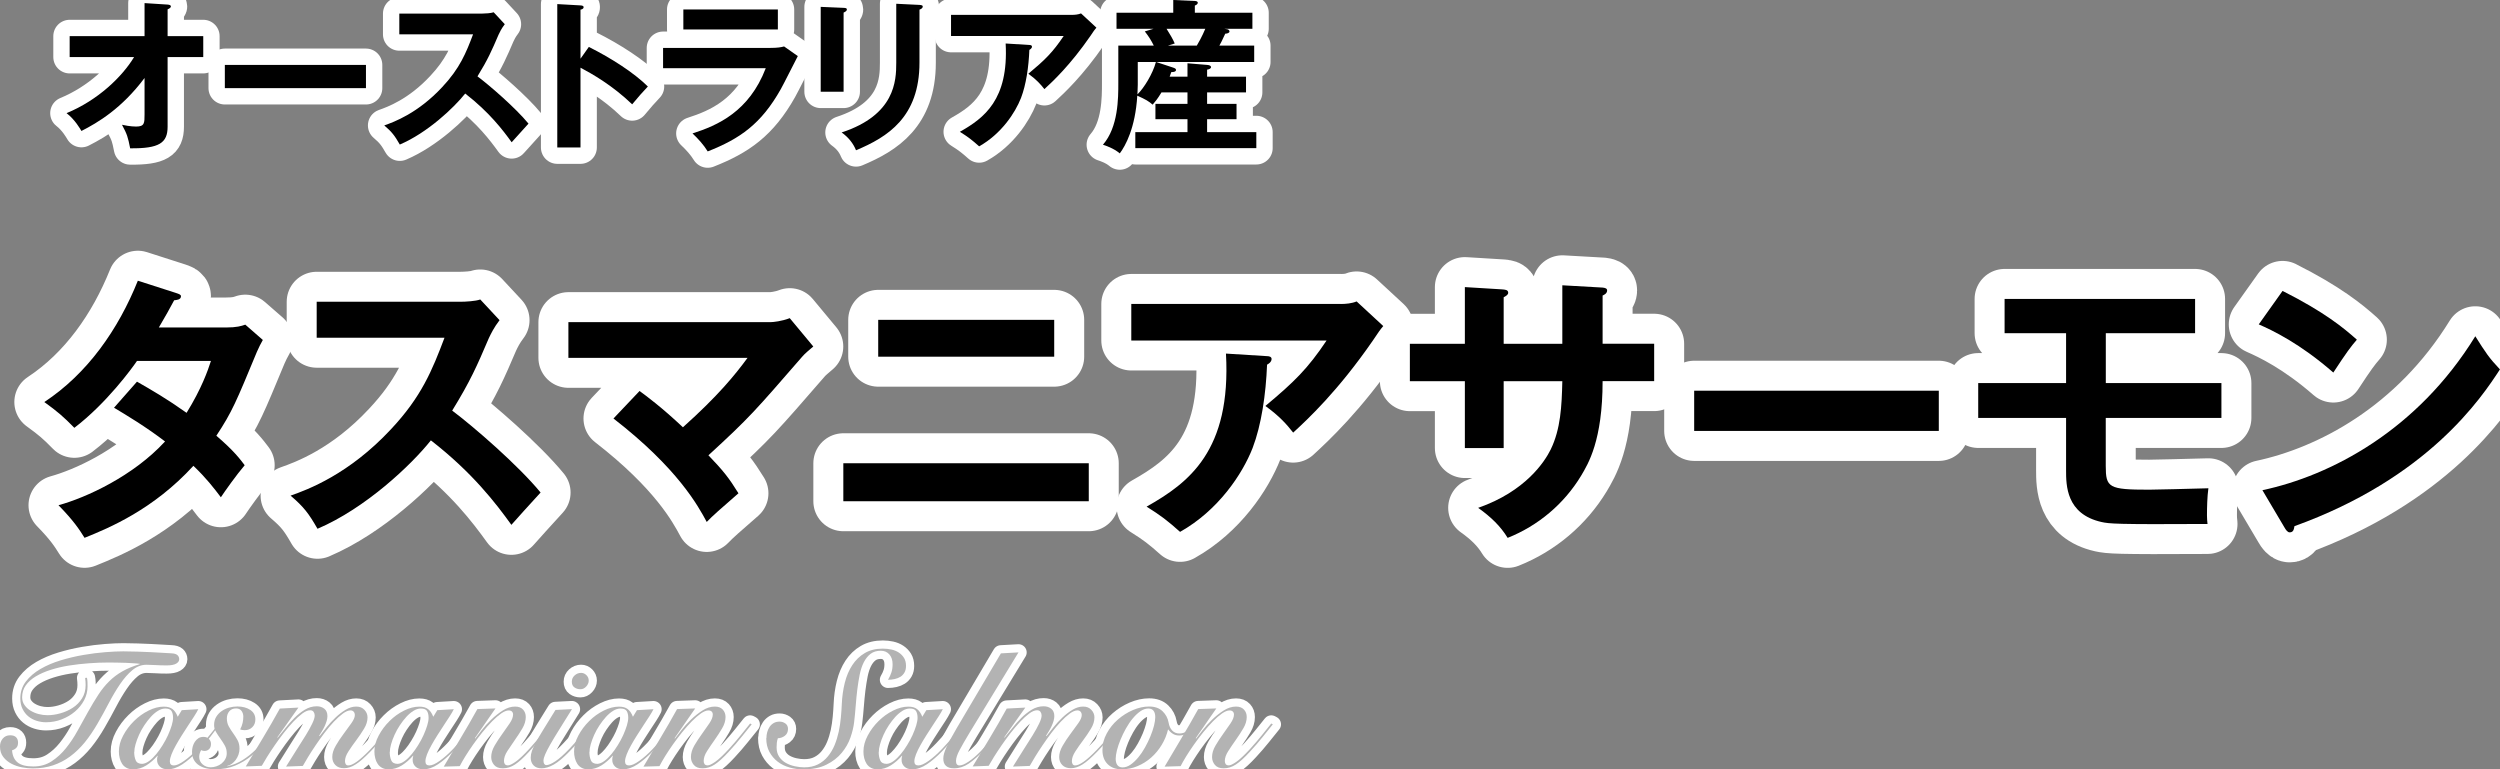
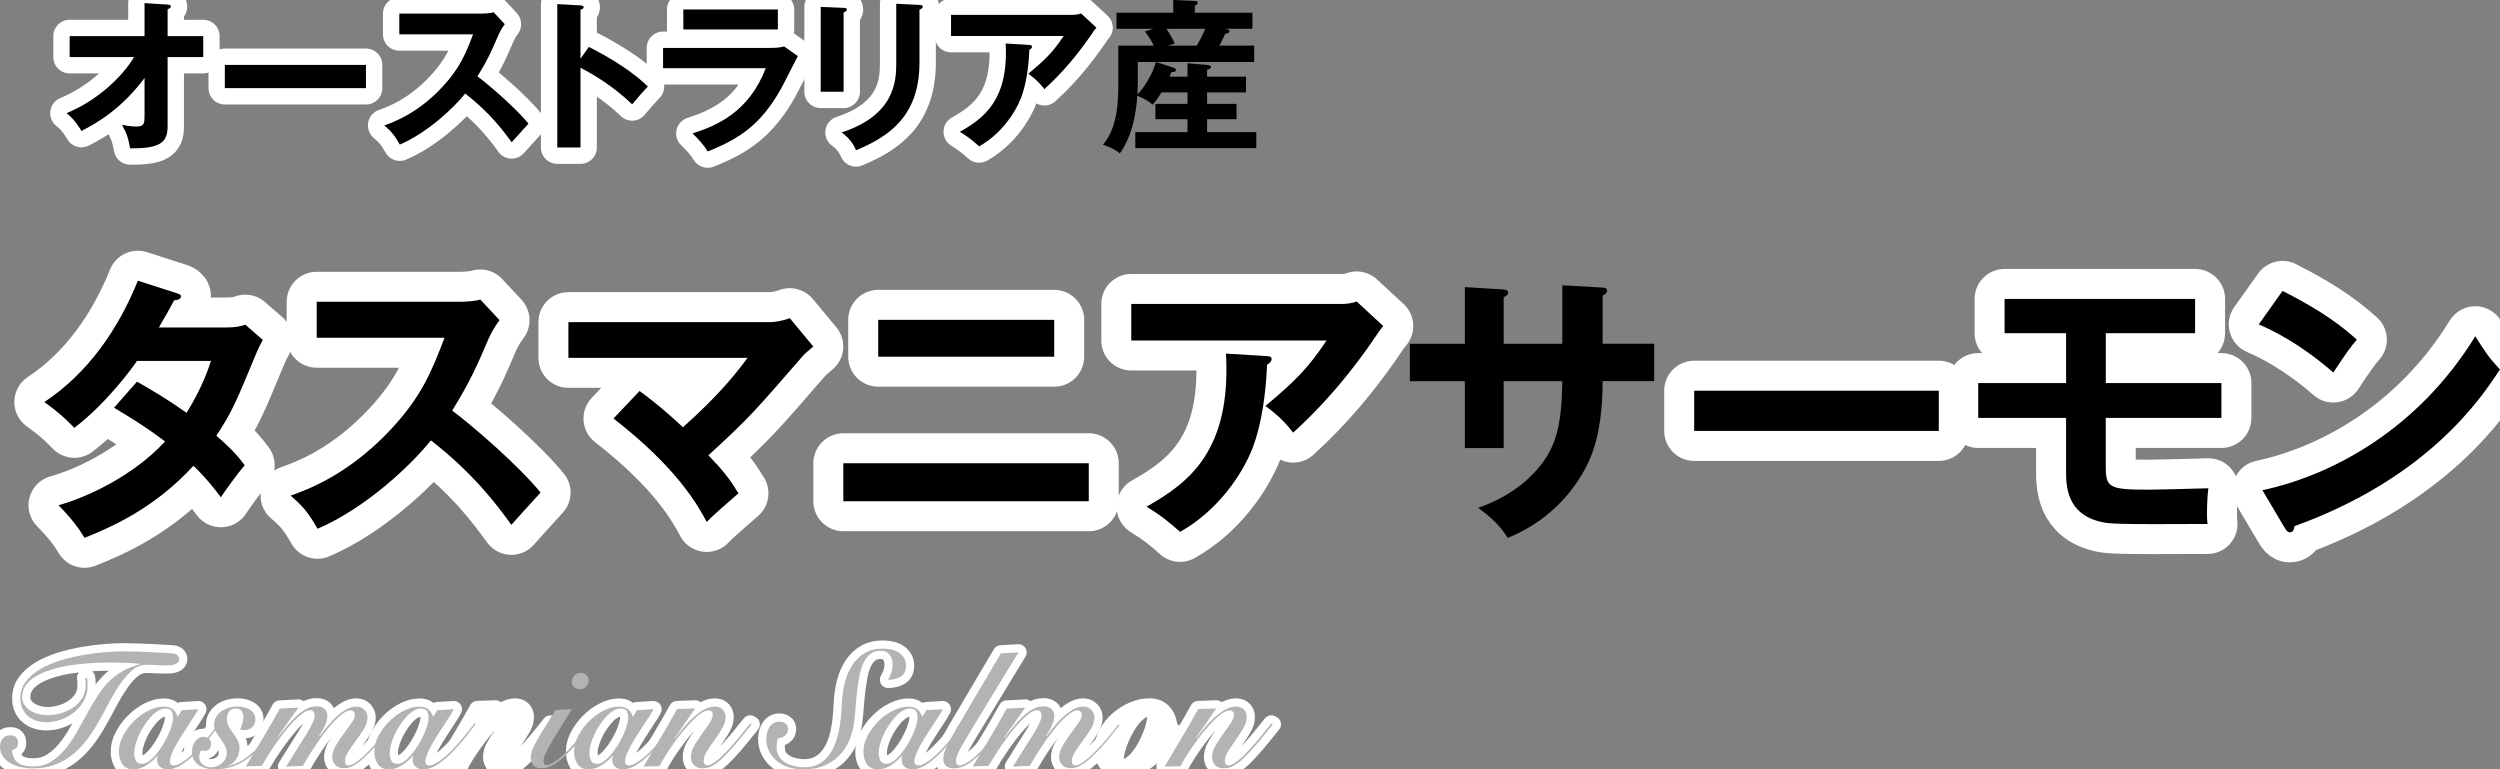
<svg xmlns="http://www.w3.org/2000/svg" id="_レイヤー_2" data-name="レイヤー 2" viewBox="0 0 458.66 141.15">
  <rect x="0" y="0" width="458.66" height="141.15" fill="#808080" stroke="none" />
  <defs>
    <style>
      .cls-1 {
        stroke-width: 6px;
      }

      .cls-1, .cls-2, .cls-3 {
        fill: none;
        stroke: #fff;
        stroke-linecap: round;
        stroke-linejoin: round;
      }

      .cls-2 {
        stroke-width: 3px;
      }

      .cls-3 {
        stroke-width: 11px;
      }

      .cls-4 {
        fill: #b3b3b3;
      }
    </style>
  </defs>
  <g id="main">
    <g>
      <g>
        <path class="cls-1" d="M12.78,10.47v-3.84h13.74V.57l4.23.27c.36.03.6.12.6.33,0,.27-.33.42-.6.54v4.92h6.54v3.84h-6.54v12.78c0,2.97-1.53,4.02-6.87,3.96-.42-2.1-.54-2.52-1.5-4.32.39.09,1.59.33,2.58.33,1.56,0,1.56-.63,1.56-2.25v-6.66c-4.2,5.61-8.58,8.19-11.58,9.72-.21-.36-1.2-2.1-2.73-3.27,5.82-2.4,10.23-6.72,12.39-10.29h-11.82Z" />
        <path class="cls-1" d="M67.14,11.91v4.26h-25.89v-4.26h25.89Z" />
        <path class="cls-1" d="M73.26,6.3v-3.81h15.24c.48,0,1.59-.06,2.07-.24l2.04,2.19c-.6.78-.93,1.47-1.14,1.92-1.26,2.94-1.95,4.53-3.87,7.65,2.28,1.71,6.99,5.79,9.36,8.67-1.05,1.14-2.73,3-3.09,3.42-1.62-2.25-4.11-5.52-8.52-8.94-2.07,2.61-6.93,7.2-12,9.36-.93-1.62-1.44-2.31-2.85-3.51,1.8-.63,6.18-2.25,10.62-7.02,3.24-3.45,4.38-6.27,5.67-9.69h-13.53Z" />
        <path class="cls-1" d="M108.03,8.61c4.2,2.1,8.31,4.77,10.83,7.26-1.17,1.23-1.59,1.74-2.88,3.27-3.66-3.51-7.38-5.61-9.48-6.72v14.64h-4.26V.75l4.26.24c.3.03.57.06.57.33,0,.33-.39.42-.57.45v9l1.53-2.16Z" />
        <path class="cls-1" d="M141.3,8.79c1.35,0,2.01-.12,2.55-.27l2.52,1.77c-.51.96-2.64,5.22-3.12,6.06-3.6,6.39-7.47,9.09-13.41,11.43-.78-1.26-1.77-2.34-2.79-3.3,4.59-1.47,10.38-3.99,13.44-11.97h-18.84v-3.72h19.65ZM142.71,1.74v3.66h-17.34V1.74h17.34Z" />
        <path class="cls-1" d="M154.77,1.44c.36.03.6.03.6.3,0,.3-.36.45-.6.57v14.52h-4.2V1.26l4.2.18ZM168.69.9c.45.03.6.12.6.27,0,.39-.39.51-.6.6v9.72c0,10.02-5.85,13.65-11.64,16.08-.51-1.26-1.38-2.37-2.64-3.27,9.81-3.21,10.02-9.48,10.02-12.78V.69l4.26.21Z" />
        <path class="cls-1" d="M196.65,2.73c.54,0,1.17-.06,1.68-.27l2.82,2.61c-.36.42-.48.6-1.08,1.5-3.75,5.43-6.93,8.37-8.46,9.78-.66-.84-1.44-1.74-2.94-2.82,3.06-2.55,4.47-3.93,6.48-6.93h-20.67v-3.87h22.17ZM188.85,8.25c.21,0,.48.06.48.3,0,.33-.36.54-.48.6-.12,3.12-.6,6.39-1.53,8.82-1.08,2.76-3.63,6.6-7.68,8.88-1.35-1.2-2.01-1.71-3.54-2.67,4.47-2.52,8.97-5.91,8.4-16.2l4.35.27Z" />
-         <path class="cls-1" d="M217.86,14.07v-2.46l3.63.3c.51.03.69.24.69.39,0,.27-.33.42-.72.48v1.29h7.14v2.88h-7.14v2.1h5.4v2.82h-5.4v2.37h9.03v2.94h-22.2v-2.94h9.57v-2.37h-5.88v-2.82h5.88v-2.1h-4.77c-.72,1.2-1.14,1.68-1.62,2.25-.78-.66-1.23-.93-2.82-1.65-.36,5.94-2.16,9.18-3.21,10.59-1.14-.96-2.64-1.44-3.09-1.59,2.82-3.24,2.82-8.52,2.82-11.34v-6.84h6.51c-.48-.96-.9-1.65-1.65-2.61l1.62-.48h-6.81v-2.94h10.41V0l3.93.18c.24,0,.57.06.57.33,0,.21-.21.39-.54.51v1.32h10.56v2.94h-5.19l.6.09c.18.03.39.21.39.39,0,.33-.54.42-.78.42-.48,1.08-.96,2.01-1.08,2.19h6.39v3h-18l3.09,1.02c.39.12.57.24.57.45,0,.24-.24.39-.87.39-.15.42-.21.6-.3.84h3.27ZM208.74,11.37v4.2c0,.15-.03.96-.06,1.74,1.17-1.11,2.82-3.78,3.39-5.94h-3.33ZM214.02,5.28c.57.9,1.2,1.95,1.5,2.7l-1.26.39h5.31c.21-.33.99-1.71,1.56-3.09h-7.11Z" />
      </g>
      <g>
        <path d="M12.78,10.47v-3.84h13.74V.57l4.23.27c.36.03.6.12.6.33,0,.27-.33.42-.6.54v4.92h6.54v3.84h-6.54v12.78c0,2.97-1.53,4.02-6.87,3.96-.42-2.1-.54-2.52-1.5-4.32.39.09,1.59.33,2.58.33,1.56,0,1.56-.63,1.56-2.25v-6.66c-4.2,5.61-8.58,8.19-11.58,9.72-.21-.36-1.2-2.1-2.73-3.27,5.82-2.4,10.23-6.72,12.39-10.29h-11.82Z" />
        <path d="M67.14,11.91v4.26h-25.89v-4.26h25.89Z" />
        <path d="M73.26,6.3v-3.81h15.24c.48,0,1.59-.06,2.07-.24l2.04,2.19c-.6.78-.93,1.47-1.14,1.92-1.26,2.94-1.95,4.53-3.87,7.65,2.28,1.71,6.99,5.79,9.36,8.67-1.05,1.14-2.73,3-3.09,3.42-1.62-2.25-4.11-5.52-8.52-8.94-2.07,2.61-6.93,7.2-12,9.36-.93-1.62-1.44-2.31-2.85-3.51,1.8-.63,6.18-2.25,10.62-7.02,3.24-3.45,4.38-6.27,5.67-9.69h-13.53Z" />
        <path d="M108.03,8.61c4.2,2.1,8.31,4.77,10.83,7.26-1.17,1.23-1.59,1.74-2.88,3.27-3.66-3.51-7.38-5.61-9.48-6.72v14.64h-4.26V.75l4.26.24c.3.03.57.06.57.33,0,.33-.39.42-.57.45v9l1.53-2.16Z" />
        <path d="M141.3,8.79c1.35,0,2.01-.12,2.55-.27l2.52,1.77c-.51.96-2.64,5.22-3.12,6.06-3.6,6.39-7.47,9.09-13.41,11.43-.78-1.26-1.77-2.34-2.79-3.3,4.59-1.47,10.38-3.99,13.44-11.97h-18.84v-3.72h19.65ZM142.71,1.74v3.66h-17.34V1.74h17.34Z" />
        <path d="M154.77,1.44c.36.03.6.03.6.3,0,.3-.36.45-.6.57v14.52h-4.2V1.26l4.2.18ZM168.69.9c.45.03.6.12.6.27,0,.39-.39.51-.6.6v9.72c0,10.02-5.85,13.65-11.64,16.08-.51-1.26-1.38-2.37-2.64-3.27,9.81-3.21,10.02-9.48,10.02-12.78V.69l4.26.21Z" />
        <path d="M196.65,2.73c.54,0,1.17-.06,1.68-.27l2.82,2.61c-.36.42-.48.6-1.08,1.5-3.75,5.43-6.93,8.37-8.46,9.78-.66-.84-1.44-1.74-2.94-2.82,3.06-2.55,4.47-3.93,6.48-6.93h-20.67v-3.87h22.17ZM188.85,8.25c.21,0,.48.06.48.3,0,.33-.36.54-.48.6-.12,3.12-.6,6.39-1.53,8.82-1.08,2.76-3.63,6.6-7.68,8.88-1.35-1.2-2.01-1.71-3.54-2.67,4.47-2.52,8.97-5.91,8.4-16.2l4.35.27Z" />
        <path d="M217.86,14.07v-2.46l3.63.3c.51.03.69.24.69.39,0,.27-.33.42-.72.48v1.29h7.14v2.88h-7.14v2.1h5.4v2.82h-5.4v2.37h9.03v2.94h-22.2v-2.94h9.57v-2.37h-5.88v-2.82h5.88v-2.1h-4.77c-.72,1.2-1.14,1.68-1.62,2.25-.78-.66-1.23-.93-2.82-1.65-.36,5.94-2.16,9.18-3.21,10.59-1.14-.96-2.64-1.44-3.09-1.59,2.82-3.24,2.82-8.52,2.82-11.34v-6.84h6.51c-.48-.96-.9-1.65-1.65-2.61l1.62-.48h-6.81v-2.94h10.41V0l3.93.18c.24,0,.57.06.57.33,0,.21-.21.39-.54.51v1.32h10.56v2.94h-5.19l.6.09c.18.03.39.21.39.39,0,.33-.54.42-.78.42-.48,1.08-.96,2.01-1.08,2.19h6.39v3h-18l3.09,1.02c.39.12.57.24.57.45,0,.24-.24.39-.87.39-.15.42-.21.6-.3.84h3.27ZM208.74,11.37v4.2c0,.15-.03.96-.06,1.74,1.17-1.11,2.82-3.78,3.39-5.94h-3.33ZM214.02,5.28c.57.9,1.2,1.95,1.5,2.7l-1.26.39h5.31c.21-.33.99-1.71,1.56-3.09h-7.11Z" />
      </g>
    </g>
    <g>
      <g>
        <path class="cls-2" d="M15.95,124.32c.06.28.09.56.1.83,0,.27.01.54.01.82,0,.86-.21,1.69-.62,2.48-.42.79-.97,1.48-1.67,2.08-.7.6-1.51,1.08-2.43,1.44-.92.36-1.89.54-2.9.54-.58,0-1.16-.09-1.73-.27-.57-.18-1.08-.45-1.51-.81-.44-.36-.79-.81-1.06-1.36-.27-.55-.41-1.19-.41-1.94,0-1.18.34-2.21,1.02-3.1.68-.89,1.57-1.65,2.66-2.29,1.1-.64,2.34-1.17,3.72-1.59,1.39-.42,2.78-.75,4.18-.99,1.4-.24,2.73-.41,4.02-.51,1.28-.1,2.38-.15,3.29-.15.85,0,1.72.02,2.6.05.88.03,1.72.06,2.5.1.79.04,1.5.08,2.15.12.65.04,1.17.07,1.56.09.52.02.9.13,1.12.33.22.2.33.45.33.75,0,.32-.18.59-.55.81-.37.22-.95.33-1.75.33-.74,0-1.41-.02-2.02-.06-.61-.04-1.17-.06-1.67-.06-.95,0-1.82.33-2.61.99-.79.66-1.53,1.51-2.24,2.55-.71,1.04-1.4,2.2-2.07,3.48-.67,1.28-1.36,2.54-2.08,3.78-.74,1.28-1.52,2.43-2.34,3.44-.83,1.01-1.72,1.87-2.68,2.58-.96.71-2,1.25-3.13,1.63s-2.37.57-3.72.57c-.6,0-1.25-.06-1.95-.19-.7-.13-1.35-.35-1.95-.66-.6-.31-1.11-.72-1.51-1.24-.41-.52-.61-1.17-.61-1.95,0-.56.17-1.04.51-1.44.34-.4.79-.6,1.35-.6.49,0,.85.12,1.09.36.24.24.36.57.36.99s-.1.71-.3.93c-.2.22-.47.38-.8.48.08,1,.42,1.75,1.03,2.23.61.49,1.57.73,2.87.73s2.38-.31,3.35-.94c.97-.63,1.85-1.43,2.63-2.4s1.5-2.04,2.15-3.23,1.28-2.31,1.88-3.39c.68-1.22,1.32-2.29,1.94-3.23.61-.93,1.27-1.74,1.98-2.44.71-.7,1.51-1.31,2.4-1.81.89-.51,1.96-.96,3.2-1.33v-.06c-.29-.04-.65-.08-1.09-.1-.44-.03-.91-.06-1.43-.08-.51-.02-1.04-.03-1.59-.04-.54,0-1.05-.02-1.51-.02-1.2,0-2.43.04-3.7.14-1.26.09-2.48.23-3.67.42-1.18.19-2.29.45-3.33.78-1.04.33-1.95.73-2.74,1.2-.79.47-1.4,1.02-1.85,1.65s-.67,1.36-.67,2.18c0,.54.14,1.02.44,1.44s.66.76,1.11,1.03c.45.27.94.48,1.48.62.54.14,1.08.21,1.6.21.78,0,1.58-.11,2.4-.35.82-.23,1.58-.57,2.27-1.02.69-.45,1.25-1.02,1.69-1.72.44-.7.66-1.51.66-2.43,0-.44-.03-.88-.09-1.32l.32-.03Z" />
        <path class="cls-2" d="M33.35,130.29l3.03-.18c-.17.36-.43.79-.76,1.31-.33.51-.69,1.06-1.08,1.65-.39.59-.78,1.2-1.18,1.83s-.76,1.24-1.09,1.83c-.33.59-.6,1.14-.8,1.65-.2.51-.31.94-.31,1.3,0,.5.24.75.73.75s1.1-.28,1.89-.84c.8-.56,1.63-1.3,2.5-2.22.37-.38.74-.79,1.12-1.23s.74-.88,1.09-1.31c.35-.43.67-.83.96-1.2.29-.37.52-.67.7-.92l.2.12c-.51.7-1.09,1.48-1.75,2.33-.66.85-1.46,1.75-2.39,2.71s-1.85,1.75-2.75,2.35-1.8.92-2.69.92c-.62,0-1.1-.17-1.44-.5-.34-.33-.51-.73-.51-1.21,0-.16,0-.31.03-.45.02-.14.05-.25.09-.33h-.06c-.6.7-1.28,1.29-2.04,1.77-.76.48-1.57.72-2.44.72-.47,0-.86-.09-1.19-.27s-.6-.42-.8-.73-.35-.66-.45-1.05c-.1-.39-.15-.79-.15-1.21,0-.98.26-1.96.79-2.94.52-.98,1.18-1.86,1.98-2.65.79-.79,1.68-1.43,2.66-1.92.98-.49,1.92-.73,2.81-.73.68,0,1.21.15,1.6.45.39.3.71.77.96,1.41l.73-1.2ZM24.62,137.97c0,.58.09,1.09.28,1.52.18.43.58.65,1.18.65.41-.02.83-.19,1.28-.52.45-.33.88-.75,1.29-1.25.42-.5.81-1.05,1.19-1.67.38-.61.71-1.22.99-1.84.28-.62.5-1.21.67-1.76.16-.55.25-1.01.25-1.4,0-.54-.1-.96-.29-1.26s-.57-.45-1.13-.45c-.45,0-.9.14-1.35.42-.46.28-.89.65-1.31,1.11-.42.46-.81.98-1.19,1.54-.38.57-.7,1.15-.97,1.75s-.48,1.18-.64,1.73c-.16.55-.23,1.03-.23,1.42Z" />
        <path class="cls-2" d="M41.73,140.58c.99-.22,1.91-.6,2.75-1.12s1.63-1.15,2.37-1.86c.74-.71,1.43-1.48,2.08-2.31s1.29-1.67,1.91-2.51l.23.18c-.78,1.04-1.55,2.06-2.33,3.04-.78.99-1.62,1.87-2.55,2.62-.92.76-1.93,1.37-3.03,1.83s-2.35.69-3.77.69c-.5,0-1-.06-1.5-.17-.5-.11-.94-.29-1.34-.54-.4-.25-.72-.58-.96-.99-.24-.41-.36-.92-.36-1.52,0-.32.04-.64.13-.96.09-.32.22-.61.39-.87.17-.26.39-.47.65-.65.26-.17.57-.25.92-.25.45,0,.79.13,1.03.39s.36.56.36.9c0,.42-.12.74-.35.96-.23.22-.51.33-.82.33-.25,0-.47-.05-.64-.15-.1.18-.18.38-.25.58s-.1.42-.1.65c0,.56.21,1.02.62,1.38.42.36.91.54,1.47.54.35,0,.7-.06,1.06-.18.36-.12.68-.29.96-.52.28-.23.51-.5.68-.83.18-.32.26-.67.26-1.05,0-.52-.12-.99-.36-1.42s-.51-.84-.8-1.25c-.29-.4-.56-.81-.8-1.22-.24-.41-.36-.84-.36-1.3,0-.56.13-1.05.38-1.47s.58-.77.99-1.06c.41-.29.86-.5,1.37-.65.5-.14,1.02-.21,1.54-.21.93,0,1.71.21,2.34.62.63.41.95,1,.95,1.75,0,.58-.18,1.06-.55,1.42-.37.37-.83.56-1.4.56-.17,0-.33-.02-.48-.04-.14-.03-.27-.06-.36-.1.21-.4.36-.79.45-1.19.09-.39.13-.77.13-1.16,0-.4-.11-.75-.33-1.05-.22-.3-.56-.45-1-.45-.54,0-.96.18-1.25.53s-.44.79-.44,1.3c0,.56.12,1.06.36,1.48.24.43.51.85.8,1.25.29.4.56.82.8,1.26s.36.96.36,1.56c0,.38-.06.75-.19,1.11s-.3.68-.51.96c-.21.28-.45.52-.71.71-.26.19-.54.31-.83.38v.06Z" />
        <path class="cls-2" d="M58.61,135.09c.37-.48.8-1.04,1.31-1.67.5-.63,1.05-1.22,1.64-1.78.59-.56,1.21-1.04,1.86-1.43s1.29-.58,1.94-.58,1.12.2,1.5.6c.38.4.57.86.57,1.38,0,.68-.21,1.38-.64,2.08-.43.71-.9,1.42-1.43,2.12s-1,1.38-1.43,2.04c-.43.66-.64,1.26-.64,1.8,0,.22.05.4.15.56.1.15.25.22.46.22.79,0,2.1-.93,3.9-2.79.74-.76,1.46-1.56,2.17-2.42s1.32-1.62,1.85-2.33l.23.12c-.23.3-.5.64-.8,1.02s-.62.79-.97,1.21c-.35.43-.72.88-1.12,1.33-.4.46-.8.9-1.21,1.32-.54.56-1.04,1.03-1.48,1.42s-.86.71-1.24.94c-.38.24-.74.42-1.08.52-.34.11-.68.17-1.03.17-.68,0-1.21-.19-1.59-.58-.38-.39-.57-.88-.57-1.48,0-.64.21-1.33.64-2.07.43-.74.9-1.46,1.43-2.16.52-.7,1-1.35,1.43-1.96.43-.61.64-1.1.64-1.49,0-.28-.08-.49-.23-.65-.16-.15-.34-.22-.55-.22-.41,0-.88.19-1.41.58-.53.39-1.09.9-1.67,1.51-.58.62-1.16,1.31-1.73,2.07-.57.76-1.12,1.52-1.63,2.28-.51.76-.97,1.47-1.37,2.13-.4.66-.71,1.2-.95,1.62l-3.08.12c.66-1.08,1.3-2.1,1.93-3.08.63-.97,1.19-1.86,1.69-2.67s.89-1.52,1.19-2.15c.3-.62.45-1.11.45-1.47,0-.24-.07-.46-.2-.66-.14-.2-.35-.3-.64-.3-.41,0-.88.19-1.41.58-.53.39-1.09.9-1.67,1.51-.58.62-1.17,1.31-1.76,2.07-.59.76-1.15,1.52-1.67,2.28-.52.76-.99,1.47-1.4,2.13-.41.66-.73,1.2-.96,1.62l-2.94.12c1.07-1.76,2.12-3.51,3.17-5.27,1.05-1.75,2.08-3.53,3.08-5.35l3.41-.18-3.87,5.46.06.06c.41-.48.87-1.05,1.38-1.71.51-.66,1.07-1.29,1.67-1.89.6-.6,1.25-1.11,1.93-1.53.69-.42,1.42-.63,2.2-.63.54,0,1,.15,1.38.45.38.3.57.75.57,1.35,0,.28-.05.58-.14.9-.1.32-.22.63-.36.94-.15.31-.31.62-.5.93-.18.31-.35.58-.51.82l.06.06Z" />
        <path class="cls-2" d="M80.23,130.29l3.03-.18c-.17.36-.43.79-.76,1.31-.33.51-.69,1.06-1.08,1.65-.39.59-.78,1.2-1.18,1.83-.4.63-.76,1.24-1.09,1.83s-.6,1.14-.8,1.65c-.2.51-.3.94-.3,1.3,0,.5.24.75.73.75s1.1-.28,1.89-.84c.79-.56,1.63-1.3,2.5-2.22.37-.38.74-.79,1.12-1.23.38-.44.74-.88,1.09-1.31.35-.43.67-.83.96-1.2.29-.37.52-.67.7-.92l.2.12c-.5.7-1.09,1.48-1.75,2.33-.66.85-1.46,1.75-2.39,2.71-.93.96-1.85,1.75-2.75,2.35-.9.61-1.8.92-2.69.92-.62,0-1.1-.17-1.44-.5-.34-.33-.51-.73-.51-1.21,0-.16,0-.31.03-.45.02-.14.05-.25.09-.33h-.06c-.6.7-1.28,1.29-2.04,1.77-.76.48-1.57.72-2.45.72-.46,0-.86-.09-1.19-.27s-.6-.42-.8-.73c-.21-.31-.36-.66-.45-1.05-.1-.39-.15-.79-.15-1.21,0-.98.26-1.96.79-2.94.52-.98,1.18-1.86,1.98-2.65.79-.79,1.68-1.43,2.66-1.92.98-.49,1.92-.73,2.81-.73.68,0,1.21.15,1.6.45.39.3.71.77.96,1.41l.73-1.2ZM71.5,137.97c0,.58.09,1.09.28,1.52.18.43.58.65,1.18.65.41-.02.83-.19,1.28-.52s.88-.75,1.29-1.25c.42-.5.81-1.05,1.19-1.67.38-.61.71-1.22.99-1.84.28-.62.5-1.21.67-1.76.17-.55.25-1.01.25-1.4,0-.54-.1-.96-.29-1.26-.19-.3-.57-.45-1.13-.45-.45,0-.9.14-1.35.42-.46.28-.89.65-1.31,1.11-.42.46-.82.98-1.19,1.54s-.7,1.15-.97,1.75c-.27.6-.49,1.18-.64,1.73-.16.55-.23,1.03-.23,1.42Z" />
        <path class="cls-2" d="M87.18,135.51c.27-.36.67-.87,1.18-1.53.51-.66,1.1-1.31,1.76-1.95.66-.64,1.37-1.2,2.12-1.68.76-.48,1.51-.72,2.27-.72.64,0,1.12.19,1.46.56.33.37.49.82.49,1.36,0,.68-.21,1.38-.62,2.08-.42.71-.88,1.42-1.38,2.13s-.96,1.39-1.38,2.04c-.42.65-.62,1.26-.62,1.82,0,.24.06.43.17.58.12.15.31.22.58.22s.72-.21,1.35-.64,1.48-1.23,2.55-2.39c.83-.92,1.6-1.81,2.3-2.69.7-.87,1.22-1.52,1.57-1.96l.29.15c-.5.62-1.13,1.39-1.86,2.31-.74.92-1.52,1.83-2.36,2.73-1.01,1.1-1.87,1.88-2.58,2.34-.71.46-1.44.69-2.2.69s-1.28-.21-1.63-.63c-.35-.42-.52-.9-.52-1.44,0-.68.21-1.38.63-2.1.42-.72.88-1.42,1.38-2.11s.96-1.35,1.38-1.97c.42-.62.62-1.16.62-1.62,0-.22-.07-.4-.2-.54-.14-.14-.34-.21-.61-.21-.39,0-.84.19-1.37.55-.52.37-1.08.85-1.66,1.44-.58.59-1.17,1.26-1.78,2.01-.6.75-1.17,1.5-1.7,2.25s-1.01,1.48-1.44,2.17c-.43.7-.77,1.3-1.02,1.8l-2.94.09c1.03-1.76,2.06-3.5,3.1-5.23s2.06-3.5,3.07-5.33l3.32-.12-3.78,5.46.06.06Z" />
-         <path class="cls-2" d="M104.93,130.11c-.91,1.48-1.7,2.75-2.36,3.79-.66,1.05-1.2,1.95-1.62,2.69-.42.74-.73,1.35-.93,1.81-.2.47-.31.85-.31,1.16,0,.24.04.44.13.58s.22.23.39.23c.39,0,.94-.23,1.64-.69.71-.46,1.6-1.25,2.66-2.37.43-.46.84-.92,1.25-1.37.41-.45.79-.88,1.15-1.3.36-.42.68-.8.96-1.14.28-.34.51-.61.68-.81l.26.18c-.23.32-.52.69-.86,1.09-.34.41-.7.84-1.09,1.29-.39.45-.79.9-1.19,1.33-.41.44-.81.86-1.19,1.26-1.12,1.16-2.09,1.97-2.9,2.43-.81.46-1.55.69-2.23.69-.64,0-1.14-.18-1.48-.54-.35-.36-.52-.83-.52-1.41,0-.4.07-.81.22-1.25.15-.43.39-.96.74-1.6.35-.64.82-1.44,1.4-2.38s1.31-2.12,2.18-3.53l3-.15ZM106.62,123.45c.37,0,.69.14.97.42s.42.61.42.99c0,.4-.16.77-.47,1.1-.31.33-.66.49-1.05.49-.43,0-.79-.11-1.11-.34s-.47-.57-.47-1.04.17-.84.51-1.15.73-.47,1.18-.47Z" />
        <path class="cls-2" d="M116.86,130.29l3.03-.18c-.17.36-.43.79-.76,1.31-.33.51-.69,1.06-1.08,1.65-.39.59-.78,1.2-1.18,1.83s-.76,1.24-1.09,1.83c-.33.59-.6,1.14-.8,1.65-.2.51-.31.94-.31,1.3,0,.5.24.75.73.75s1.1-.28,1.89-.84c.8-.56,1.63-1.3,2.5-2.22.37-.38.74-.79,1.12-1.23s.74-.88,1.09-1.31c.35-.43.67-.83.96-1.2.29-.37.52-.67.7-.92l.2.12c-.51.7-1.09,1.48-1.75,2.33-.66.85-1.46,1.75-2.39,2.71s-1.85,1.75-2.75,2.35-1.8.92-2.69.92c-.62,0-1.1-.17-1.44-.5-.34-.33-.51-.73-.51-1.21,0-.16,0-.31.03-.45.02-.14.05-.25.09-.33h-.06c-.6.7-1.28,1.29-2.04,1.77-.76.48-1.57.72-2.44.72-.47,0-.86-.09-1.19-.27s-.6-.42-.8-.73-.35-.66-.45-1.05c-.1-.39-.15-.79-.15-1.21,0-.98.26-1.96.79-2.94.52-.98,1.18-1.86,1.98-2.65.79-.79,1.68-1.43,2.66-1.92.98-.49,1.92-.73,2.81-.73.68,0,1.21.15,1.6.45.39.3.71.77.96,1.41l.73-1.2ZM108.13,137.97c0,.58.09,1.09.28,1.52.18.43.58.65,1.18.65.41-.02.83-.19,1.28-.52.45-.33.88-.75,1.29-1.25.42-.5.81-1.05,1.19-1.67.38-.61.71-1.22.99-1.84.28-.62.5-1.21.67-1.76.16-.55.25-1.01.25-1.4,0-.54-.1-.96-.29-1.26s-.57-.45-1.13-.45c-.45,0-.9.14-1.35.42-.46.28-.89.65-1.31,1.11-.42.46-.81.98-1.19,1.54-.38.57-.7,1.15-.97,1.75s-.48,1.18-.64,1.73c-.16.55-.23,1.03-.23,1.42Z" />
        <path class="cls-2" d="M123.82,135.51c.27-.36.66-.87,1.18-1.53.51-.66,1.1-1.31,1.76-1.95.66-.64,1.37-1.2,2.12-1.68s1.51-.72,2.27-.72c.64,0,1.12.19,1.46.56.33.37.5.82.5,1.36,0,.68-.21,1.38-.63,2.08-.42.71-.88,1.42-1.38,2.13-.5.71-.97,1.39-1.38,2.04-.42.65-.62,1.26-.62,1.82,0,.24.06.43.17.58.12.15.31.22.58.22s.72-.21,1.35-.64c.63-.43,1.48-1.23,2.55-2.39.83-.92,1.6-1.81,2.3-2.69.7-.87,1.22-1.52,1.57-1.96l.29.15c-.5.62-1.12,1.39-1.86,2.31-.74.92-1.52,1.83-2.36,2.73-1.01,1.1-1.87,1.88-2.58,2.34-.71.46-1.44.69-2.2.69s-1.28-.21-1.63-.63-.52-.9-.52-1.44c0-.68.21-1.38.62-2.1.42-.72.88-1.42,1.38-2.11.5-.69.96-1.35,1.38-1.97.42-.62.63-1.16.63-1.62,0-.22-.07-.4-.2-.54-.14-.14-.34-.21-.61-.21-.39,0-.84.19-1.37.55-.52.37-1.08.85-1.66,1.44-.58.59-1.17,1.26-1.78,2.01-.6.75-1.17,1.5-1.7,2.25-.53.75-1.01,1.48-1.44,2.17-.43.7-.77,1.3-1.02,1.8l-2.94.09c1.03-1.76,2.06-3.5,3.1-5.23,1.04-1.73,2.06-3.5,3.07-5.33l3.32-.12-3.78,5.46.06.06Z" />
        <path class="cls-2" d="M140.61,135.42c0-.38.05-.75.15-1.11.1-.36.25-.69.45-.98.2-.29.46-.52.76-.69s.66-.25,1.06-.25.74.12,1.06.34c.32.23.48.57.48,1,0,.54-.19.96-.57,1.25-.38.29-.81.45-1.29.46-.1.28-.16.56-.19.84-.03.28-.04.56-.04.84,0,.68.16,1.26.48,1.73.32.47.73.85,1.22,1.12.5.28,1.04.48,1.64.61s1.17.2,1.72.2c.97,0,1.81-.18,2.52-.54s1.31-.84,1.82-1.46c.5-.61.92-1.31,1.24-2.08.32-.78.57-1.6.76-2.46.18-.86.31-1.73.39-2.6.08-.87.14-1.68.17-2.44.06-1.38.24-2.69.55-3.93.31-1.24.77-2.32,1.38-3.25.61-.93,1.38-1.67,2.3-2.21.92-.54,2.02-.81,3.3-.81.54,0,1.07.06,1.59.17.51.11.96.3,1.35.56.39.26.7.58.95.98.24.39.36.88.36,1.46,0,.48-.09.88-.28,1.21s-.43.59-.73.78c-.3.19-.65.33-1.05.42-.4.09-.81.14-1.24.14.27-.46.48-.91.62-1.35.15-.44.22-.94.22-1.5,0-.76-.2-1.36-.6-1.81-.4-.45-.92-.67-1.56-.67-.76,0-1.38.19-1.88.57-.5.38-.91.9-1.24,1.54-.33.65-.58,1.41-.76,2.28-.17.87-.32,1.79-.44,2.76-.12.97-.21,1.96-.29,2.98s-.17,2.02-.29,3c-.1.86-.32,1.79-.67,2.79-.35,1-.88,1.94-1.6,2.81-.72.87-1.65,1.6-2.81,2.17-1.15.58-2.58.87-4.29.87-.83,0-1.66-.12-2.47-.35-.82-.23-1.54-.58-2.17-1.06s-1.14-1.08-1.53-1.8c-.39-.72-.58-1.56-.58-2.52Z" />
        <path class="cls-2" d="M169.94,130.29l3.03-.18c-.17.36-.43.79-.76,1.31-.33.51-.69,1.06-1.08,1.65-.39.59-.78,1.2-1.18,1.83-.4.63-.76,1.24-1.09,1.83-.33.59-.6,1.14-.8,1.65-.2.51-.31.94-.31,1.3,0,.5.24.75.73.75s1.1-.28,1.89-.84c.8-.56,1.63-1.3,2.5-2.22.37-.38.74-.79,1.12-1.23.38-.44.74-.88,1.09-1.31.35-.43.67-.83.96-1.2.29-.37.52-.67.7-.92l.2.12c-.5.7-1.09,1.48-1.75,2.33s-1.46,1.75-2.39,2.71c-.93.96-1.85,1.75-2.75,2.35s-1.8.92-2.69.92c-.62,0-1.1-.17-1.44-.5s-.51-.73-.51-1.21c0-.16,0-.31.03-.45.02-.14.05-.25.09-.33h-.06c-.6.7-1.28,1.29-2.04,1.77-.76.48-1.57.72-2.44.72-.47,0-.86-.09-1.19-.27s-.6-.42-.8-.73c-.2-.31-.35-.66-.45-1.05-.1-.39-.14-.79-.14-1.21,0-.98.26-1.96.79-2.94.52-.98,1.18-1.86,1.98-2.65s1.68-1.43,2.66-1.92c.98-.49,1.92-.73,2.81-.73.68,0,1.21.15,1.6.45.39.3.71.77.96,1.41l.73-1.2ZM161.21,137.97c0,.58.09,1.09.28,1.52.18.43.58.65,1.18.65.41-.02.83-.19,1.28-.52s.88-.75,1.29-1.25c.42-.5.82-1.05,1.19-1.67.38-.61.71-1.22.99-1.84.28-.62.5-1.21.67-1.76.16-.55.25-1.01.25-1.4,0-.54-.1-.96-.29-1.26-.19-.3-.57-.45-1.13-.45-.45,0-.9.14-1.35.42s-.89.65-1.31,1.11c-.42.46-.81.98-1.19,1.54-.38.57-.7,1.15-.97,1.75s-.49,1.18-.64,1.73c-.16.55-.23,1.03-.23,1.42Z" />
        <path class="cls-2" d="M186.85,119.7l-8.99,14.76c-.76,1.26-1.36,2.31-1.8,3.13-.45.83-.67,1.51-.67,2.03s.21.81.64.81.96-.23,1.66-.69c.7-.46,1.45-1.1,2.24-1.92.74-.76,1.46-1.57,2.18-2.43.72-.86,1.42-1.75,2.09-2.67l.26.09c-.23.32-.5.68-.8,1.08s-.62.81-.95,1.21c-.33.41-.67.82-1,1.23-.34.41-.67.79-1,1.12-1.13,1.18-2.12,2.06-2.98,2.64-.86.58-1.76.87-2.69.87-1.32,0-1.98-.6-1.98-1.8,0-.56.2-1.26.6-2.12.4-.85,1.01-1.99,1.85-3.43l8.12-13.74,3.23-.18Z" />
        <path class="cls-2" d="M191.97,135.09c.37-.48.8-1.04,1.31-1.67.5-.63,1.05-1.22,1.64-1.78.59-.56,1.21-1.04,1.86-1.43s1.29-.58,1.94-.58,1.12.2,1.5.6c.38.4.57.86.57,1.38,0,.68-.21,1.38-.64,2.08-.43.71-.9,1.42-1.43,2.12s-1,1.38-1.43,2.04c-.43.66-.64,1.26-.64,1.8,0,.22.05.4.15.56.1.15.25.22.46.22.79,0,2.1-.93,3.9-2.79.74-.76,1.46-1.56,2.17-2.42s1.32-1.62,1.85-2.33l.23.12c-.23.3-.5.64-.8,1.02s-.62.79-.97,1.21c-.35.43-.72.88-1.12,1.33-.4.46-.8.9-1.21,1.32-.54.56-1.04,1.03-1.48,1.42s-.86.71-1.24.94c-.38.24-.74.42-1.08.52-.34.11-.68.17-1.03.17-.68,0-1.21-.19-1.59-.58-.38-.39-.57-.88-.57-1.48,0-.64.21-1.33.64-2.07.43-.74.9-1.46,1.43-2.16.52-.7,1-1.35,1.43-1.96.43-.61.64-1.1.64-1.49,0-.28-.08-.49-.23-.65-.16-.15-.34-.22-.55-.22-.41,0-.88.19-1.41.58-.53.39-1.09.9-1.67,1.51-.58.62-1.16,1.31-1.73,2.07-.57.76-1.12,1.52-1.63,2.28-.51.76-.97,1.47-1.37,2.13-.4.66-.71,1.2-.95,1.62l-3.08.12c.66-1.08,1.3-2.1,1.93-3.08.63-.97,1.19-1.86,1.69-2.67s.89-1.52,1.19-2.15c.3-.62.45-1.11.45-1.47,0-.24-.07-.46-.2-.66-.14-.2-.35-.3-.64-.3-.41,0-.88.19-1.41.58-.53.39-1.09.9-1.67,1.51-.58.62-1.17,1.31-1.76,2.07-.59.76-1.15,1.52-1.67,2.28-.52.76-.99,1.47-1.4,2.13-.41.66-.73,1.2-.96,1.62l-2.94.12c1.07-1.76,2.12-3.51,3.17-5.27,1.05-1.75,2.08-3.53,3.08-5.35l3.41-.18-3.87,5.46.06.06c.41-.48.87-1.05,1.38-1.71.51-.66,1.07-1.29,1.67-1.89.6-.6,1.25-1.11,1.93-1.53.69-.42,1.42-.63,2.2-.63.54,0,1,.15,1.38.45.38.3.57.75.57,1.35,0,.28-.05.58-.14.9-.1.32-.22.63-.36.94-.15.31-.31.62-.5.93-.18.31-.35.58-.51.82l.06.06Z" />
        <path class="cls-2" d="M219.5,132.9c-.39.52-.85.99-1.38,1.41s-1.12.63-1.76.63c-.45,0-.83-.1-1.16-.3-.33-.2-.63-.48-.9-.84-.23,1-.62,1.95-1.15,2.83-.53.89-1.18,1.67-1.93,2.34s-1.6,1.2-2.53,1.59c-.93.39-1.9.58-2.91.58-1.07,0-1.92-.31-2.56-.94-.64-.63-.96-1.5-.96-2.6s.26-2.07.79-3.04c.52-.97,1.2-1.82,2.04-2.55s1.76-1.31,2.76-1.74c1.01-.43,2-.65,2.97-.65,1.05,0,1.87.29,2.47.87.6.58.97,1.28,1.11,2.1.1.6.32,1.08.66,1.44.34.36.78.54,1.32.54s1.02-.16,1.48-.48.96-.8,1.48-1.44l.17.24ZM205.97,140.79c.48,0,.97-.17,1.46-.51.48-.34.95-.78,1.4-1.32.45-.54.86-1.15,1.24-1.83.38-.68.71-1.36.99-2.04.28-.68.5-1.33.66-1.95.15-.62.23-1.14.23-1.56,0-.5-.1-.89-.31-1.17s-.53-.42-.97-.42c-.49,0-.97.17-1.46.51-.49.34-.95.78-1.4,1.32-.45.54-.86,1.15-1.24,1.83-.38.68-.71,1.36-.99,2.04-.28.68-.5,1.33-.66,1.95-.15.62-.23,1.14-.23,1.56,0,.5.1.89.31,1.17s.53.42.98.42Z" />
        <path class="cls-2" d="M219.44,135.51c.27-.36.66-.87,1.18-1.53s1.1-1.31,1.76-1.95c.66-.64,1.37-1.2,2.12-1.68.76-.48,1.51-.72,2.27-.72.64,0,1.12.19,1.46.56s.5.82.5,1.36c0,.68-.21,1.38-.63,2.08-.42.71-.88,1.42-1.38,2.13s-.97,1.39-1.38,2.04c-.42.65-.63,1.26-.63,1.82,0,.24.06.43.17.58.12.15.31.22.58.22s.72-.21,1.35-.64c.63-.43,1.48-1.23,2.55-2.39.83-.92,1.6-1.81,2.3-2.69s1.22-1.52,1.57-1.96l.29.15c-.5.62-1.12,1.39-1.86,2.31s-1.52,1.83-2.36,2.73c-1.01,1.1-1.87,1.88-2.58,2.34-.71.46-1.44.69-2.2.69s-1.28-.21-1.63-.63c-.35-.42-.52-.9-.52-1.44,0-.68.21-1.38.63-2.1.42-.72.88-1.42,1.38-2.11s.96-1.35,1.38-1.97c.42-.62.63-1.16.63-1.62,0-.22-.07-.4-.21-.54-.13-.14-.34-.21-.61-.21-.39,0-.84.19-1.37.55-.52.37-1.08.85-1.66,1.44-.58.59-1.17,1.26-1.78,2.01s-1.17,1.5-1.7,2.25c-.53.75-1.01,1.48-1.44,2.17-.43.7-.77,1.3-1.02,1.8l-2.94.09c1.03-1.76,2.06-3.5,3.1-5.23s2.06-3.5,3.07-5.33l3.32-.12-3.78,5.46.06.06Z" />
      </g>
      <g>
        <path class="cls-4" d="M15.95,124.32c.06.28.09.56.1.83,0,.27.01.54.01.82,0,.86-.21,1.69-.62,2.48-.42.79-.97,1.48-1.67,2.08-.7.6-1.51,1.08-2.43,1.44-.92.36-1.89.54-2.9.54-.58,0-1.16-.09-1.73-.27-.57-.18-1.08-.45-1.51-.81-.44-.36-.79-.81-1.06-1.36-.27-.55-.41-1.19-.41-1.94,0-1.18.34-2.21,1.02-3.1.68-.89,1.57-1.65,2.66-2.29,1.1-.64,2.34-1.17,3.72-1.59,1.39-.42,2.78-.75,4.18-.99,1.4-.24,2.73-.41,4.02-.51,1.28-.1,2.38-.15,3.29-.15.85,0,1.72.02,2.6.05.88.03,1.72.06,2.5.1.79.04,1.5.08,2.15.12.65.04,1.17.07,1.56.09.52.02.9.13,1.12.33.22.2.33.45.33.75,0,.32-.18.59-.55.81-.37.22-.95.33-1.75.33-.74,0-1.41-.02-2.02-.06-.61-.04-1.17-.06-1.67-.06-.95,0-1.82.33-2.61.99-.79.66-1.53,1.51-2.24,2.55-.71,1.04-1.4,2.2-2.07,3.48-.67,1.28-1.36,2.54-2.08,3.78-.74,1.28-1.52,2.43-2.34,3.44-.83,1.01-1.72,1.87-2.68,2.58-.96.71-2,1.25-3.13,1.63s-2.37.57-3.72.57c-.6,0-1.25-.06-1.95-.19-.7-.13-1.35-.35-1.95-.66-.6-.31-1.11-.72-1.51-1.24-.41-.52-.61-1.17-.61-1.95,0-.56.17-1.04.51-1.44.34-.4.79-.6,1.35-.6.49,0,.85.12,1.09.36.24.24.36.57.36.99s-.1.71-.3.93c-.2.22-.47.38-.8.48.08,1,.42,1.75,1.03,2.23.61.49,1.57.73,2.87.73s2.38-.31,3.35-.94c.97-.63,1.85-1.43,2.63-2.4s1.5-2.04,2.15-3.23,1.28-2.31,1.88-3.39c.68-1.22,1.32-2.29,1.94-3.23.61-.93,1.27-1.74,1.98-2.44.71-.7,1.51-1.31,2.4-1.81.89-.51,1.96-.96,3.2-1.33v-.06c-.29-.04-.65-.08-1.09-.1-.44-.03-.91-.06-1.43-.08-.51-.02-1.04-.03-1.59-.04-.54,0-1.05-.02-1.51-.02-1.2,0-2.43.04-3.7.14-1.26.09-2.48.23-3.67.42-1.18.19-2.29.45-3.33.78-1.04.33-1.95.73-2.74,1.2-.79.47-1.4,1.02-1.85,1.65s-.67,1.36-.67,2.18c0,.54.14,1.02.44,1.44s.66.76,1.11,1.03c.45.27.94.48,1.48.62.54.14,1.08.21,1.6.21.78,0,1.58-.11,2.4-.35.82-.23,1.58-.57,2.27-1.02.69-.45,1.25-1.02,1.69-1.72.44-.7.66-1.51.66-2.43,0-.44-.03-.88-.09-1.32l.32-.03Z" />
        <path class="cls-4" d="M33.35,130.29l3.03-.18c-.17.36-.43.79-.76,1.31-.33.51-.69,1.06-1.08,1.65-.39.59-.78,1.2-1.18,1.83s-.76,1.24-1.09,1.83c-.33.59-.6,1.14-.8,1.65-.2.51-.31.94-.31,1.3,0,.5.24.75.73.75s1.1-.28,1.89-.84c.8-.56,1.63-1.3,2.5-2.22.37-.38.74-.79,1.12-1.23s.74-.88,1.09-1.31c.35-.43.67-.83.96-1.2.29-.37.52-.67.7-.92l.2.12c-.51.7-1.09,1.48-1.75,2.33-.66.85-1.46,1.75-2.39,2.71s-1.85,1.75-2.75,2.35-1.8.92-2.69.92c-.62,0-1.1-.17-1.44-.5-.34-.33-.51-.73-.51-1.21,0-.16,0-.31.03-.45.02-.14.05-.25.09-.33h-.06c-.6.7-1.28,1.29-2.04,1.77-.76.48-1.57.72-2.44.72-.47,0-.86-.09-1.19-.27s-.6-.42-.8-.73-.35-.66-.45-1.05c-.1-.39-.15-.79-.15-1.21,0-.98.26-1.96.79-2.94.52-.98,1.18-1.86,1.98-2.65.79-.79,1.68-1.43,2.66-1.92.98-.49,1.92-.73,2.81-.73.68,0,1.21.15,1.6.45.39.3.71.77.96,1.41l.73-1.2ZM24.62,137.97c0,.58.09,1.09.28,1.52.18.43.58.65,1.18.65.41-.02.83-.19,1.28-.52.45-.33.88-.75,1.29-1.25.42-.5.81-1.05,1.19-1.67.38-.61.71-1.22.99-1.84.28-.62.5-1.21.67-1.76.16-.55.25-1.01.25-1.4,0-.54-.1-.96-.29-1.26s-.57-.45-1.13-.45c-.45,0-.9.14-1.35.42-.46.28-.89.65-1.31,1.11-.42.46-.81.98-1.19,1.54-.38.57-.7,1.15-.97,1.75s-.48,1.18-.64,1.73c-.16.55-.23,1.03-.23,1.42Z" />
        <path class="cls-4" d="M41.73,140.58c.99-.22,1.91-.6,2.75-1.12s1.63-1.15,2.37-1.86c.74-.71,1.43-1.48,2.08-2.31s1.29-1.67,1.91-2.51l.23.18c-.78,1.04-1.55,2.06-2.33,3.04-.78.99-1.62,1.87-2.55,2.62-.92.76-1.93,1.37-3.03,1.83s-2.35.69-3.77.69c-.5,0-1-.06-1.5-.17-.5-.11-.94-.29-1.34-.54-.4-.25-.72-.58-.96-.99-.24-.41-.36-.92-.36-1.52,0-.32.04-.64.13-.96.09-.32.22-.61.39-.87.17-.26.39-.47.65-.65.26-.17.57-.25.92-.25.45,0,.79.13,1.03.39s.36.56.36.9c0,.42-.12.74-.35.96-.23.22-.51.33-.82.33-.25,0-.47-.05-.64-.15-.1.18-.18.38-.25.58s-.1.42-.1.65c0,.56.21,1.02.62,1.38.42.36.91.54,1.47.54.35,0,.7-.06,1.06-.18.36-.12.68-.29.96-.52.28-.23.51-.5.68-.83.18-.32.26-.67.26-1.05,0-.52-.12-.99-.36-1.42s-.51-.84-.8-1.25c-.29-.4-.56-.81-.8-1.22-.24-.41-.36-.84-.36-1.3,0-.56.13-1.05.38-1.47s.58-.77.99-1.06c.41-.29.86-.5,1.37-.65.5-.14,1.02-.21,1.54-.21.93,0,1.71.21,2.34.62.63.41.95,1,.95,1.75,0,.58-.18,1.06-.55,1.42-.37.37-.83.56-1.4.56-.17,0-.33-.02-.48-.04-.14-.03-.27-.06-.36-.1.21-.4.36-.79.45-1.19.09-.39.13-.77.13-1.16,0-.4-.11-.75-.33-1.05-.22-.3-.56-.45-1-.45-.54,0-.96.18-1.25.53s-.44.79-.44,1.3c0,.56.12,1.06.36,1.48.24.43.51.85.8,1.25.29.4.56.82.8,1.26s.36.96.36,1.56c0,.38-.06.75-.19,1.11s-.3.68-.51.96c-.21.28-.45.52-.71.71-.26.19-.54.31-.83.38v.06Z" />
        <path class="cls-4" d="M58.61,135.09c.37-.48.8-1.04,1.31-1.67.5-.63,1.05-1.22,1.64-1.78.59-.56,1.21-1.04,1.86-1.43s1.29-.58,1.94-.58,1.12.2,1.5.6c.38.4.57.86.57,1.38,0,.68-.21,1.38-.64,2.08-.43.71-.9,1.42-1.43,2.12s-1,1.38-1.43,2.04c-.43.66-.64,1.26-.64,1.8,0,.22.05.4.15.56.1.15.25.22.46.22.79,0,2.1-.93,3.9-2.79.74-.76,1.46-1.56,2.17-2.42s1.32-1.62,1.85-2.33l.23.12c-.23.3-.5.64-.8,1.02s-.62.79-.97,1.21c-.35.43-.72.88-1.12,1.33-.4.46-.8.9-1.21,1.32-.54.56-1.04,1.03-1.48,1.42s-.86.71-1.24.94c-.38.24-.74.42-1.08.52-.34.11-.68.17-1.03.17-.68,0-1.21-.19-1.59-.58-.38-.39-.57-.88-.57-1.48,0-.64.21-1.33.64-2.07.43-.74.9-1.46,1.43-2.16.52-.7,1-1.35,1.43-1.96.43-.61.64-1.1.64-1.49,0-.28-.08-.49-.23-.65-.16-.15-.34-.22-.55-.22-.41,0-.88.19-1.41.58-.53.39-1.09.9-1.67,1.51-.58.62-1.16,1.31-1.73,2.07-.57.76-1.12,1.52-1.63,2.28-.51.76-.97,1.47-1.37,2.13-.4.66-.71,1.2-.95,1.62l-3.08.12c.66-1.08,1.3-2.1,1.93-3.08.63-.97,1.19-1.86,1.69-2.67s.89-1.52,1.19-2.15c.3-.62.45-1.11.45-1.47,0-.24-.07-.46-.2-.66-.14-.2-.35-.3-.64-.3-.41,0-.88.19-1.41.58-.53.39-1.09.9-1.67,1.51-.58.62-1.17,1.31-1.76,2.07-.59.76-1.15,1.52-1.67,2.28-.52.76-.99,1.47-1.4,2.13-.41.66-.73,1.2-.96,1.62l-2.94.12c1.07-1.76,2.12-3.51,3.17-5.27,1.05-1.75,2.08-3.53,3.08-5.35l3.41-.18-3.87,5.46.06.06c.41-.48.87-1.05,1.38-1.71.51-.66,1.07-1.29,1.67-1.89.6-.6,1.25-1.11,1.93-1.53.69-.42,1.42-.63,2.2-.63.54,0,1,.15,1.38.45.38.3.57.75.57,1.35,0,.28-.05.58-.14.9-.1.32-.22.63-.36.94-.15.31-.31.62-.5.93-.18.31-.35.58-.51.82l.06.06Z" />
        <path class="cls-4" d="M80.23,130.29l3.03-.18c-.17.36-.43.79-.76,1.31-.33.51-.69,1.06-1.08,1.65-.39.59-.78,1.2-1.18,1.83-.4.63-.76,1.24-1.09,1.83s-.6,1.14-.8,1.65c-.2.51-.3.94-.3,1.3,0,.5.24.75.73.75s1.1-.28,1.89-.84c.79-.56,1.63-1.3,2.5-2.22.37-.38.74-.79,1.12-1.23.38-.44.74-.88,1.09-1.31.35-.43.67-.83.96-1.2.29-.37.52-.67.7-.92l.2.12c-.5.7-1.09,1.48-1.75,2.33-.66.85-1.46,1.75-2.39,2.71-.93.96-1.85,1.75-2.75,2.35-.9.61-1.8.92-2.69.92-.62,0-1.1-.17-1.44-.5-.34-.33-.51-.73-.51-1.21,0-.16,0-.31.03-.45.02-.14.05-.25.09-.33h-.06c-.6.7-1.28,1.29-2.04,1.77-.76.48-1.57.72-2.45.72-.46,0-.86-.09-1.19-.27s-.6-.42-.8-.73c-.21-.31-.36-.66-.45-1.05-.1-.39-.15-.79-.15-1.21,0-.98.26-1.96.79-2.94.52-.98,1.18-1.86,1.98-2.65.79-.79,1.68-1.43,2.66-1.92.98-.49,1.92-.73,2.81-.73.68,0,1.21.15,1.6.45.39.3.71.77.96,1.41l.73-1.2ZM71.5,137.97c0,.58.09,1.09.28,1.52.18.43.58.65,1.18.65.41-.02.83-.19,1.28-.52s.88-.75,1.29-1.25c.42-.5.81-1.05,1.19-1.67.38-.61.71-1.22.99-1.84.28-.62.5-1.21.67-1.76.17-.55.25-1.01.25-1.4,0-.54-.1-.96-.29-1.26-.19-.3-.57-.45-1.13-.45-.45,0-.9.14-1.35.42-.46.28-.89.65-1.31,1.11-.42.46-.82.98-1.19,1.54s-.7,1.15-.97,1.75c-.27.6-.49,1.18-.64,1.73-.16.55-.23,1.03-.23,1.42Z" />
-         <path class="cls-4" d="M87.18,135.51c.27-.36.67-.87,1.18-1.53.51-.66,1.1-1.31,1.76-1.95.66-.64,1.37-1.2,2.12-1.68.76-.48,1.51-.72,2.27-.72.64,0,1.12.19,1.46.56.33.37.49.82.49,1.36,0,.68-.21,1.38-.62,2.08-.42.71-.88,1.42-1.38,2.13s-.96,1.39-1.38,2.04c-.42.65-.62,1.26-.62,1.82,0,.24.06.43.17.58.12.15.31.22.58.22s.72-.21,1.35-.64,1.48-1.23,2.55-2.39c.83-.92,1.6-1.81,2.3-2.69.7-.87,1.22-1.52,1.57-1.96l.29.15c-.5.62-1.13,1.39-1.86,2.31-.74.92-1.52,1.83-2.36,2.73-1.01,1.1-1.87,1.88-2.58,2.34-.71.46-1.44.69-2.2.69s-1.28-.21-1.63-.63c-.35-.42-.52-.9-.52-1.44,0-.68.21-1.38.63-2.1.42-.72.88-1.42,1.38-2.11s.96-1.35,1.38-1.97c.42-.62.62-1.16.62-1.62,0-.22-.07-.4-.2-.54-.14-.14-.34-.21-.61-.21-.39,0-.84.19-1.37.55-.52.37-1.08.85-1.66,1.44-.58.59-1.17,1.26-1.78,2.01-.6.75-1.17,1.5-1.7,2.25s-1.01,1.48-1.44,2.17c-.43.7-.77,1.3-1.02,1.8l-2.94.09c1.03-1.76,2.06-3.5,3.1-5.23s2.06-3.5,3.07-5.33l3.32-.12-3.78,5.46.06.06Z" />
        <path class="cls-4" d="M104.93,130.11c-.91,1.48-1.7,2.75-2.36,3.79-.66,1.05-1.2,1.95-1.62,2.69-.42.74-.73,1.35-.93,1.81-.2.47-.31.85-.31,1.16,0,.24.04.44.13.58s.22.23.39.23c.39,0,.94-.23,1.64-.69.71-.46,1.6-1.25,2.66-2.37.43-.46.84-.92,1.25-1.37.41-.45.79-.88,1.15-1.3.36-.42.68-.8.96-1.14.28-.34.51-.61.68-.81l.26.18c-.23.32-.52.69-.86,1.09-.34.41-.7.84-1.09,1.29-.39.45-.79.9-1.19,1.33-.41.44-.81.86-1.19,1.26-1.12,1.16-2.09,1.97-2.9,2.43-.81.46-1.55.69-2.23.69-.64,0-1.14-.18-1.48-.54-.35-.36-.52-.83-.52-1.41,0-.4.07-.81.22-1.25.15-.43.39-.96.74-1.6.35-.64.82-1.44,1.4-2.38s1.31-2.12,2.18-3.53l3-.15ZM106.62,123.45c.37,0,.69.14.97.42s.42.61.42.99c0,.4-.16.77-.47,1.1-.31.33-.66.49-1.05.49-.43,0-.79-.11-1.11-.34s-.47-.57-.47-1.04.17-.84.51-1.15.73-.47,1.18-.47Z" />
        <path class="cls-4" d="M116.86,130.29l3.03-.18c-.17.36-.43.79-.76,1.31-.33.51-.69,1.06-1.08,1.65-.39.59-.78,1.2-1.18,1.83s-.76,1.24-1.09,1.83c-.33.59-.6,1.14-.8,1.65-.2.51-.31.94-.31,1.3,0,.5.24.75.73.75s1.1-.28,1.89-.84c.8-.56,1.63-1.3,2.5-2.22.37-.38.74-.79,1.12-1.23s.74-.88,1.09-1.31c.35-.43.67-.83.96-1.2.29-.37.52-.67.7-.92l.2.12c-.51.7-1.09,1.48-1.75,2.33-.66.85-1.46,1.75-2.39,2.71s-1.85,1.75-2.75,2.35-1.8.92-2.69.92c-.62,0-1.1-.17-1.44-.5-.34-.33-.51-.73-.51-1.21,0-.16,0-.31.03-.45.02-.14.05-.25.09-.33h-.06c-.6.7-1.28,1.29-2.04,1.77-.76.48-1.57.72-2.44.72-.47,0-.86-.09-1.19-.27s-.6-.42-.8-.73-.35-.66-.45-1.05c-.1-.39-.15-.79-.15-1.21,0-.98.26-1.96.79-2.94.52-.98,1.18-1.86,1.98-2.65.79-.79,1.68-1.43,2.66-1.92.98-.49,1.92-.73,2.81-.73.68,0,1.21.15,1.6.45.39.3.71.77.96,1.41l.73-1.2ZM108.13,137.97c0,.58.09,1.09.28,1.52.18.43.58.65,1.18.65.41-.02.83-.19,1.28-.52.45-.33.88-.75,1.29-1.25.42-.5.81-1.05,1.19-1.67.38-.61.71-1.22.99-1.84.28-.62.5-1.21.67-1.76.16-.55.25-1.01.25-1.4,0-.54-.1-.96-.29-1.26s-.57-.45-1.13-.45c-.45,0-.9.14-1.35.42-.46.28-.89.65-1.31,1.11-.42.46-.81.98-1.19,1.54-.38.57-.7,1.15-.97,1.75s-.48,1.18-.64,1.73c-.16.55-.23,1.03-.23,1.42Z" />
        <path class="cls-4" d="M123.82,135.51c.27-.36.66-.87,1.18-1.53.51-.66,1.1-1.31,1.76-1.95.66-.64,1.37-1.2,2.12-1.68s1.51-.72,2.27-.72c.64,0,1.12.19,1.46.56.33.37.5.82.5,1.36,0,.68-.21,1.38-.63,2.08-.42.71-.88,1.42-1.38,2.13-.5.71-.97,1.39-1.38,2.04-.42.65-.62,1.26-.62,1.82,0,.24.06.43.17.58.12.15.31.22.58.22s.72-.21,1.35-.64c.63-.43,1.48-1.23,2.55-2.39.83-.92,1.6-1.81,2.3-2.69.7-.87,1.22-1.52,1.57-1.96l.29.15c-.5.62-1.12,1.39-1.86,2.31-.74.92-1.52,1.83-2.36,2.73-1.01,1.1-1.87,1.88-2.58,2.34-.71.46-1.44.69-2.2.69s-1.28-.21-1.63-.63-.52-.9-.52-1.44c0-.68.21-1.38.62-2.1.42-.72.88-1.42,1.38-2.11.5-.69.96-1.35,1.38-1.97.42-.62.63-1.16.63-1.62,0-.22-.07-.4-.2-.54-.14-.14-.34-.21-.61-.21-.39,0-.84.19-1.37.55-.52.37-1.08.85-1.66,1.44-.58.59-1.17,1.26-1.78,2.01-.6.75-1.17,1.5-1.7,2.25-.53.75-1.01,1.48-1.44,2.17-.43.7-.77,1.3-1.02,1.8l-2.94.09c1.03-1.76,2.06-3.5,3.1-5.23,1.04-1.73,2.06-3.5,3.07-5.33l3.32-.12-3.78,5.46.06.06Z" />
        <path class="cls-4" d="M140.61,135.42c0-.38.05-.75.15-1.11.1-.36.25-.69.45-.98.2-.29.46-.52.76-.69s.66-.25,1.06-.25.74.12,1.06.34c.32.23.48.57.48,1,0,.54-.19.96-.57,1.25-.38.29-.81.45-1.29.46-.1.28-.16.56-.19.84-.03.28-.04.56-.04.84,0,.68.16,1.26.48,1.73.32.47.73.85,1.22,1.12.5.28,1.04.48,1.64.61s1.17.2,1.72.2c.97,0,1.81-.18,2.52-.54s1.31-.84,1.82-1.46c.5-.61.92-1.31,1.24-2.08.32-.78.57-1.6.76-2.46.18-.86.31-1.73.39-2.6.08-.87.14-1.68.17-2.44.06-1.38.24-2.69.55-3.93.31-1.24.77-2.32,1.38-3.25.61-.93,1.38-1.67,2.3-2.21.92-.54,2.02-.81,3.3-.81.54,0,1.07.06,1.59.17.51.11.96.3,1.35.56.39.26.7.58.95.98.24.39.36.88.36,1.46,0,.48-.09.88-.28,1.21s-.43.59-.73.78c-.3.19-.65.33-1.05.42-.4.09-.81.14-1.24.14.27-.46.48-.91.62-1.35.15-.44.22-.94.22-1.5,0-.76-.2-1.36-.6-1.81-.4-.45-.92-.67-1.56-.67-.76,0-1.38.19-1.88.57-.5.38-.91.9-1.24,1.54-.33.65-.58,1.41-.76,2.28-.17.87-.32,1.79-.44,2.76-.12.97-.21,1.96-.29,2.98s-.17,2.02-.29,3c-.1.86-.32,1.79-.67,2.79-.35,1-.88,1.94-1.6,2.81-.72.87-1.65,1.6-2.81,2.17-1.15.58-2.58.87-4.29.87-.83,0-1.66-.12-2.47-.35-.82-.23-1.54-.58-2.17-1.06s-1.14-1.08-1.53-1.8c-.39-.72-.58-1.56-.58-2.52Z" />
        <path class="cls-4" d="M169.94,130.29l3.03-.18c-.17.36-.43.79-.76,1.31-.33.51-.69,1.06-1.08,1.65-.39.59-.78,1.2-1.18,1.83-.4.63-.76,1.24-1.09,1.83-.33.59-.6,1.14-.8,1.65-.2.51-.31.94-.31,1.3,0,.5.24.75.73.75s1.1-.28,1.89-.84c.8-.56,1.63-1.3,2.5-2.22.37-.38.74-.79,1.12-1.23.38-.44.74-.88,1.09-1.31.35-.43.67-.83.96-1.2.29-.37.52-.67.7-.92l.2.12c-.5.7-1.09,1.48-1.75,2.33s-1.46,1.75-2.39,2.71c-.93.96-1.85,1.75-2.75,2.35s-1.8.92-2.69.92c-.62,0-1.1-.17-1.44-.5s-.51-.73-.51-1.21c0-.16,0-.31.03-.45.02-.14.05-.25.09-.33h-.06c-.6.7-1.28,1.29-2.04,1.77-.76.48-1.57.72-2.44.72-.47,0-.86-.09-1.19-.27s-.6-.42-.8-.73c-.2-.31-.35-.66-.45-1.05-.1-.39-.14-.79-.14-1.21,0-.98.26-1.96.79-2.94.52-.98,1.18-1.86,1.98-2.65s1.68-1.43,2.66-1.92c.98-.49,1.92-.73,2.81-.73.68,0,1.21.15,1.6.45.39.3.71.77.96,1.41l.73-1.2ZM161.21,137.97c0,.58.09,1.09.28,1.52.18.43.58.65,1.18.65.41-.02.83-.19,1.28-.52s.88-.75,1.29-1.25c.42-.5.82-1.05,1.19-1.67.38-.61.71-1.22.99-1.84.28-.62.5-1.21.67-1.76.16-.55.25-1.01.25-1.4,0-.54-.1-.96-.29-1.26-.19-.3-.57-.45-1.13-.45-.45,0-.9.14-1.35.42s-.89.65-1.31,1.11c-.42.46-.81.98-1.19,1.54-.38.57-.7,1.15-.97,1.75s-.49,1.18-.64,1.73c-.16.55-.23,1.03-.23,1.42Z" />
        <path class="cls-4" d="M186.85,119.7l-8.99,14.76c-.76,1.26-1.36,2.31-1.8,3.13-.45.83-.67,1.51-.67,2.03s.21.81.64.81.96-.23,1.66-.69c.7-.46,1.45-1.1,2.24-1.92.74-.76,1.46-1.57,2.18-2.43.72-.86,1.42-1.75,2.09-2.67l.26.09c-.23.32-.5.68-.8,1.08s-.62.81-.95,1.21c-.33.41-.67.82-1,1.23-.34.41-.67.79-1,1.12-1.13,1.18-2.12,2.06-2.98,2.64-.86.58-1.76.87-2.69.87-1.32,0-1.98-.6-1.98-1.8,0-.56.2-1.26.6-2.12.4-.85,1.01-1.99,1.85-3.43l8.12-13.74,3.23-.18Z" />
        <path class="cls-4" d="M191.97,135.09c.37-.48.8-1.04,1.31-1.67.5-.63,1.05-1.22,1.64-1.78.59-.56,1.21-1.04,1.86-1.43s1.29-.58,1.94-.58,1.12.2,1.5.6c.38.4.57.86.57,1.38,0,.68-.21,1.38-.64,2.08-.43.71-.9,1.42-1.43,2.12s-1,1.38-1.43,2.04c-.43.66-.64,1.26-.64,1.8,0,.22.05.4.15.56.1.15.25.22.46.22.79,0,2.1-.93,3.9-2.79.74-.76,1.46-1.56,2.17-2.42s1.32-1.62,1.85-2.33l.23.12c-.23.3-.5.64-.8,1.02s-.62.79-.97,1.21c-.35.43-.72.88-1.12,1.33-.4.46-.8.9-1.21,1.32-.54.56-1.04,1.03-1.48,1.42s-.86.71-1.24.94c-.38.24-.74.42-1.08.52-.34.11-.68.17-1.03.17-.68,0-1.21-.19-1.59-.58-.38-.39-.57-.88-.57-1.48,0-.64.21-1.33.64-2.07.43-.74.9-1.46,1.43-2.16.52-.7,1-1.35,1.43-1.96.43-.61.64-1.1.64-1.49,0-.28-.08-.49-.23-.65-.16-.15-.34-.22-.55-.22-.41,0-.88.19-1.41.58-.53.39-1.09.9-1.67,1.51-.58.62-1.16,1.31-1.73,2.07-.57.76-1.12,1.52-1.63,2.28-.51.76-.97,1.47-1.37,2.13-.4.66-.71,1.2-.95,1.62l-3.08.12c.66-1.08,1.3-2.1,1.93-3.08.63-.97,1.19-1.86,1.69-2.67s.89-1.52,1.19-2.15c.3-.62.45-1.11.45-1.47,0-.24-.07-.46-.2-.66-.14-.2-.35-.3-.64-.3-.41,0-.88.19-1.41.58-.53.39-1.09.9-1.67,1.51-.58.62-1.17,1.31-1.76,2.07-.59.76-1.15,1.52-1.67,2.28-.52.76-.99,1.47-1.4,2.13-.41.66-.73,1.2-.96,1.62l-2.94.12c1.07-1.76,2.12-3.51,3.17-5.27,1.05-1.75,2.08-3.53,3.08-5.35l3.41-.18-3.87,5.46.06.06c.41-.48.87-1.05,1.38-1.71.51-.66,1.07-1.29,1.67-1.89.6-.6,1.25-1.11,1.93-1.53.69-.42,1.42-.63,2.2-.63.54,0,1,.15,1.38.45.38.3.57.75.57,1.35,0,.28-.05.58-.14.9-.1.32-.22.63-.36.94-.15.31-.31.62-.5.93-.18.31-.35.58-.51.82l.06.06Z" />
-         <path class="cls-4" d="M219.5,132.9c-.39.52-.85.99-1.38,1.41s-1.12.63-1.76.63c-.45,0-.83-.1-1.16-.3-.33-.2-.63-.48-.9-.84-.23,1-.62,1.95-1.15,2.83-.53.89-1.18,1.67-1.93,2.34s-1.6,1.2-2.53,1.59c-.93.39-1.9.58-2.91.58-1.07,0-1.92-.31-2.56-.94-.64-.63-.96-1.5-.96-2.6s.26-2.07.79-3.04c.52-.97,1.2-1.82,2.04-2.55s1.76-1.31,2.76-1.74c1.01-.43,2-.65,2.97-.65,1.05,0,1.87.29,2.47.87.6.58.97,1.28,1.11,2.1.1.6.32,1.08.66,1.44.34.36.78.54,1.32.54s1.02-.16,1.48-.48.96-.8,1.48-1.44l.17.24ZM205.97,140.79c.48,0,.97-.17,1.46-.51.48-.34.95-.78,1.4-1.32.45-.54.86-1.15,1.24-1.83.38-.68.71-1.36.99-2.04.28-.68.5-1.33.66-1.95.15-.62.23-1.14.23-1.56,0-.5-.1-.89-.31-1.17s-.53-.42-.97-.42c-.49,0-.97.17-1.46.51-.49.34-.95.78-1.4,1.32-.45.54-.86,1.15-1.24,1.83-.38.68-.71,1.36-.99,2.04-.28.68-.5,1.33-.66,1.95-.15.62-.23,1.14-.23,1.56,0,.5.1.89.31,1.17s.53.42.98.42Z" />
        <path class="cls-4" d="M219.44,135.51c.27-.36.66-.87,1.18-1.53s1.1-1.31,1.76-1.95c.66-.64,1.37-1.2,2.12-1.68.76-.48,1.51-.72,2.27-.72.64,0,1.12.19,1.46.56s.5.82.5,1.36c0,.68-.21,1.38-.63,2.08-.42.71-.88,1.42-1.38,2.13s-.97,1.39-1.38,2.04c-.42.65-.63,1.26-.63,1.82,0,.24.06.43.17.58.12.15.31.22.58.22s.72-.21,1.35-.64c.63-.43,1.48-1.23,2.55-2.39.83-.92,1.6-1.81,2.3-2.69s1.22-1.52,1.57-1.96l.29.15c-.5.62-1.12,1.39-1.86,2.31s-1.52,1.83-2.36,2.73c-1.01,1.1-1.87,1.88-2.58,2.34-.71.46-1.44.69-2.2.69s-1.28-.21-1.63-.63c-.35-.42-.52-.9-.52-1.44,0-.68.21-1.38.63-2.1.42-.72.88-1.42,1.38-2.11s.96-1.35,1.38-1.97c.42-.62.63-1.16.63-1.62,0-.22-.07-.4-.21-.54-.13-.14-.34-.21-.61-.21-.39,0-.84.19-1.37.55-.52.37-1.08.85-1.66,1.44-.58.59-1.17,1.26-1.78,2.01s-1.17,1.5-1.7,2.25c-.53.75-1.01,1.48-1.44,2.17-.43.7-.77,1.3-1.02,1.8l-2.94.09c1.03-1.76,2.06-3.5,3.1-5.23s2.06-3.5,3.07-5.33l3.32-.12-3.78,5.46.06.06Z" />
      </g>
    </g>
    <g>
      <g>
        <path class="cls-3" d="M25.13,70.02c2.65,1.51,5.51,3.17,9.1,5.72,2.76-4.47,3.9-7.75,4.47-9.52h-13.57c-.88,1.3-5.56,7.75-11.49,12.27-2.03-2.08-3.07-2.96-5.51-4.73,7.9-5.2,13.57-13.31,17.16-22.26l6.97,2.24c.62.21.94.31.94.62,0,.68-.94.68-1.25.73-.83,1.56-1.61,2.96-2.81,4.99h12.38c1.87,0,2.76-.26,3.48-.52l3.22,2.81c-.36.62-.73,1.35-1.09,2.18-3.8,9.15-4.52,10.97-7.44,15.39,3.28,2.81,4.37,4.32,5.2,5.41-1.51,1.77-3.69,4.84-4.37,5.88-1.3-1.72-2.7-3.54-5.04-5.77-7.33,8.01-15.44,11.39-19.97,13.21-.94-1.51-1.98-3.12-4.78-5.98,5.1-1.4,13.73-5.36,19.55-11.7-3.69-2.81-7.02-4.78-9.36-6.19l4.21-4.78Z" />
        <path class="cls-3" d="M58.1,61.96v-6.6h26.42c.83,0,2.76-.1,3.59-.42l3.54,3.8c-1.04,1.35-1.61,2.55-1.98,3.33-2.18,5.1-3.38,7.85-6.71,13.26,3.95,2.96,12.12,10.04,16.22,15.03-1.82,1.98-4.73,5.2-5.36,5.93-2.81-3.9-7.12-9.57-14.77-15.5-3.59,4.52-12.01,12.48-20.8,16.22-1.61-2.81-2.5-4-4.94-6.08,3.12-1.09,10.71-3.9,18.41-12.17,5.62-5.98,7.59-10.87,9.83-16.8h-23.45Z" />
        <path class="cls-3" d="M117.33,71.73c1.14.83,4.11,3.02,7.96,6.66,6.45-5.77,9.57-9.62,11.86-12.74h-32.87v-6.55h37.13c.42,0,2.03-.16,3.48-.73l4.32,5.2c-.73.62-1.61,1.35-2.08,1.92-8.63,9.93-9.57,11.08-17.16,18.04,2.7,2.81,3.74,4.11,5.51,6.97-.57.52-3.22,2.81-3.74,3.28-.94.83-1.51,1.4-2.08,1.98-1.56-2.91-5.3-9.83-17.11-18.98l4.78-5.04Z" />
        <path class="cls-3" d="M199.75,84.99v6.97h-45.03v-6.97h45.03ZM193.41,58.68v6.76h-32.29v-6.76h32.29Z" />
        <path class="cls-3" d="M245.98,55.77c.94,0,2.03-.1,2.91-.47l4.89,4.52c-.62.73-.83,1.04-1.87,2.6-6.5,9.41-12.01,14.51-14.66,16.95-1.14-1.46-2.5-3.02-5.1-4.89,5.3-4.42,7.75-6.81,11.23-12.01h-35.83v-6.71h38.43ZM232.46,65.34c.36,0,.83.1.83.52,0,.57-.62.94-.83,1.04-.21,5.41-1.04,11.08-2.65,15.29-1.87,4.78-6.29,11.44-13.31,15.39-2.34-2.08-3.48-2.96-6.14-4.63,7.75-4.37,15.55-10.24,14.56-28.08l7.54.47Z" />
-         <path class="cls-3" d="M286.64,52.34l7.38.42c.47.05.83.16.83.52,0,.57-.57.83-.83.94v8.84h9.46v6.86h-9.46c0,10.92-2.65,15.18-3.95,17.37-3.12,5.15-7.85,9.15-13.47,11.39-1.3-2.13-3.02-3.8-5.41-5.51,8.68-3.02,12.22-8.48,13.31-10.71,1.82-3.74,2.03-7.96,2.13-12.53h-10.76v12.27h-7.12v-12.27h-10.09v-6.86h10.09v-10.4l6.86.42c.47.05,1.09.05,1.09.62,0,.36-.36.57-.83.83v8.53h10.76v-10.71Z" />
        <path class="cls-3" d="M355.7,71.68v7.38h-44.88v-7.38h44.88Z" />
        <path class="cls-3" d="M386.33,70.28h21.22v6.4h-21.22v8.79c0,4,.52,4.37,7.96,4.37,1.14,0,7.23-.16,10.87-.26-.21,1.51-.26,3.48-.26,4.99,0,.73.05.99.1,1.56-17.06.1-17.99-.05-19.45-.36-6.5-1.46-6.5-6.76-6.5-9.52v-9.57h-16.12v-6.4h16.12v-9.15h-11.28v-6.29h34.95v6.29h-16.38v9.15Z" />
        <path class="cls-3" d="M418.78,53.38c7.64,3.85,11.18,6.76,13.62,8.94-1.09,1.25-1.87,2.29-4.32,6.03-6.14-5.36-11.18-7.75-13.68-8.84l4.37-6.14ZM415.08,89.93c12.48-2.65,28.39-10.92,39.05-28.24,1.87,2.96,2.5,3.95,4.52,6.08-3.38,5.2-13.16,19.92-37.7,28.76-.1.52-.16,1.14-.88,1.14-.36,0-.68-.42-.94-.88l-4.06-6.86Z" />
      </g>
      <g>
        <path d="M25.13,70.02c2.65,1.51,5.51,3.17,9.1,5.72,2.76-4.47,3.9-7.75,4.47-9.52h-13.57c-.88,1.3-5.56,7.75-11.49,12.27-2.03-2.08-3.07-2.96-5.51-4.73,7.9-5.2,13.57-13.31,17.16-22.26l6.97,2.24c.62.21.94.31.94.62,0,.68-.94.68-1.25.73-.83,1.56-1.61,2.96-2.81,4.99h12.38c1.87,0,2.76-.26,3.48-.52l3.22,2.81c-.36.62-.73,1.35-1.09,2.18-3.8,9.15-4.52,10.97-7.44,15.39,3.28,2.81,4.37,4.32,5.2,5.41-1.51,1.77-3.69,4.84-4.37,5.88-1.3-1.72-2.7-3.54-5.04-5.77-7.33,8.01-15.44,11.39-19.97,13.21-.94-1.51-1.98-3.12-4.78-5.98,5.1-1.4,13.73-5.36,19.55-11.7-3.69-2.81-7.02-4.78-9.36-6.19l4.21-4.78Z" />
        <path d="M58.1,61.96v-6.6h26.42c.83,0,2.76-.1,3.59-.42l3.54,3.8c-1.04,1.35-1.61,2.55-1.98,3.33-2.18,5.1-3.38,7.85-6.71,13.26,3.95,2.96,12.12,10.04,16.22,15.03-1.82,1.98-4.73,5.2-5.36,5.93-2.81-3.9-7.12-9.57-14.77-15.5-3.59,4.52-12.01,12.48-20.8,16.22-1.61-2.81-2.5-4-4.94-6.08,3.12-1.09,10.71-3.9,18.41-12.17,5.62-5.98,7.59-10.87,9.83-16.8h-23.45Z" />
        <path d="M117.33,71.73c1.14.83,4.11,3.02,7.96,6.66,6.45-5.77,9.57-9.62,11.86-12.74h-32.87v-6.55h37.13c.42,0,2.03-.16,3.48-.73l4.32,5.2c-.73.62-1.61,1.35-2.08,1.92-8.63,9.93-9.57,11.08-17.16,18.04,2.7,2.81,3.74,4.11,5.51,6.97-.57.52-3.22,2.81-3.74,3.28-.94.83-1.51,1.4-2.08,1.98-1.56-2.91-5.3-9.83-17.11-18.98l4.78-5.04Z" />
        <path d="M199.75,84.99v6.97h-45.03v-6.97h45.03ZM193.41,58.68v6.76h-32.29v-6.76h32.29Z" />
        <path d="M245.98,55.77c.94,0,2.03-.1,2.91-.47l4.89,4.52c-.62.73-.83,1.04-1.87,2.6-6.5,9.41-12.01,14.51-14.66,16.95-1.14-1.46-2.5-3.02-5.1-4.89,5.3-4.42,7.75-6.81,11.23-12.01h-35.83v-6.71h38.43ZM232.46,65.34c.36,0,.83.1.83.52,0,.57-.62.94-.83,1.04-.21,5.41-1.04,11.08-2.65,15.29-1.87,4.78-6.29,11.44-13.31,15.39-2.34-2.08-3.48-2.96-6.14-4.63,7.75-4.37,15.55-10.24,14.56-28.08l7.54.47Z" />
        <path d="M286.64,52.34l7.38.42c.47.05.83.16.83.52,0,.57-.57.83-.83.94v8.84h9.46v6.86h-9.46c0,10.92-2.65,15.18-3.95,17.37-3.12,5.15-7.85,9.15-13.47,11.39-1.3-2.13-3.02-3.8-5.41-5.51,8.68-3.02,12.22-8.48,13.31-10.71,1.82-3.74,2.03-7.96,2.13-12.53h-10.76v12.27h-7.12v-12.27h-10.09v-6.86h10.09v-10.4l6.86.42c.47.05,1.09.05,1.09.62,0,.36-.36.57-.83.83v8.53h10.76v-10.71Z" />
        <path d="M355.7,71.68v7.38h-44.88v-7.38h44.88Z" />
        <path d="M386.33,70.28h21.22v6.4h-21.22v8.79c0,4,.52,4.37,7.96,4.37,1.14,0,7.23-.16,10.87-.26-.21,1.51-.26,3.48-.26,4.99,0,.73.05.99.1,1.56-17.06.1-17.99-.05-19.45-.36-6.5-1.46-6.5-6.76-6.5-9.52v-9.57h-16.12v-6.4h16.12v-9.15h-11.28v-6.29h34.95v6.29h-16.38v9.15Z" />
        <path d="M418.78,53.38c7.64,3.85,11.18,6.76,13.62,8.94-1.09,1.25-1.87,2.29-4.32,6.03-6.14-5.36-11.18-7.75-13.68-8.84l4.37-6.14ZM415.08,89.93c12.48-2.65,28.39-10.92,39.05-28.24,1.87,2.96,2.5,3.95,4.52,6.08-3.38,5.2-13.16,19.92-37.7,28.76-.1.52-.16,1.14-.88,1.14-.36,0-.68-.42-.94-.88l-4.06-6.86Z" />
      </g>
    </g>
  </g>
</svg>